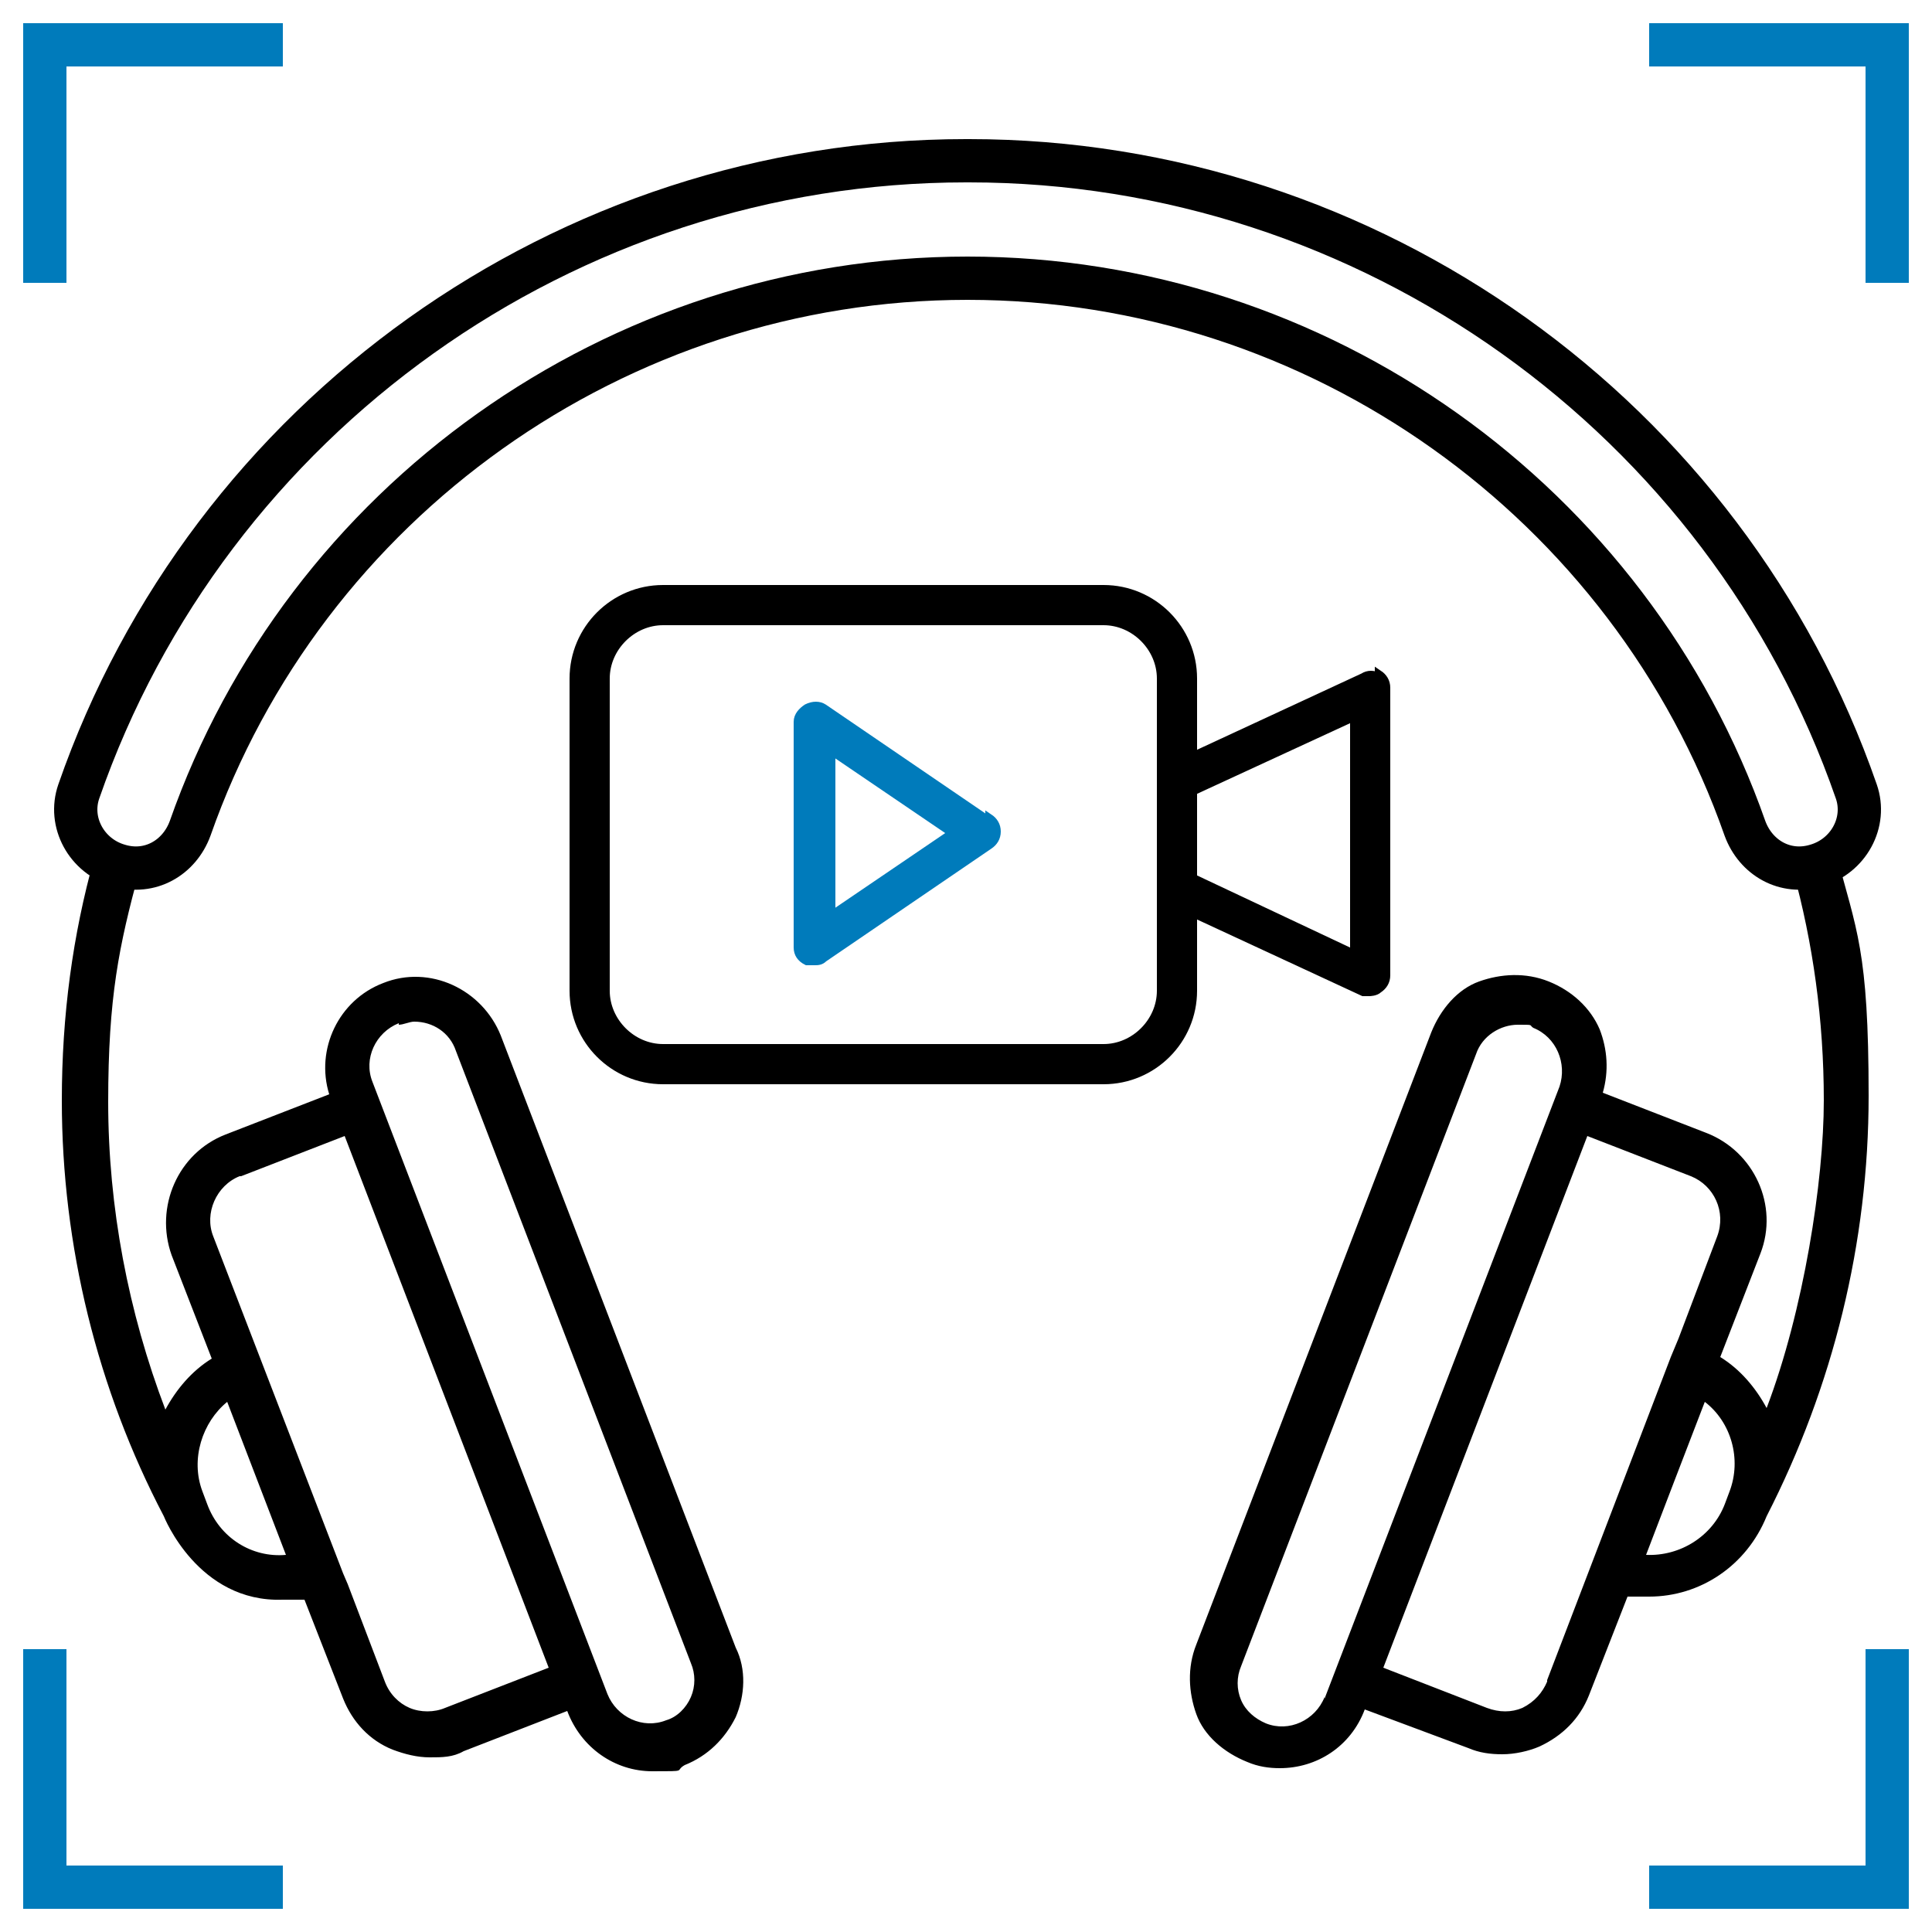
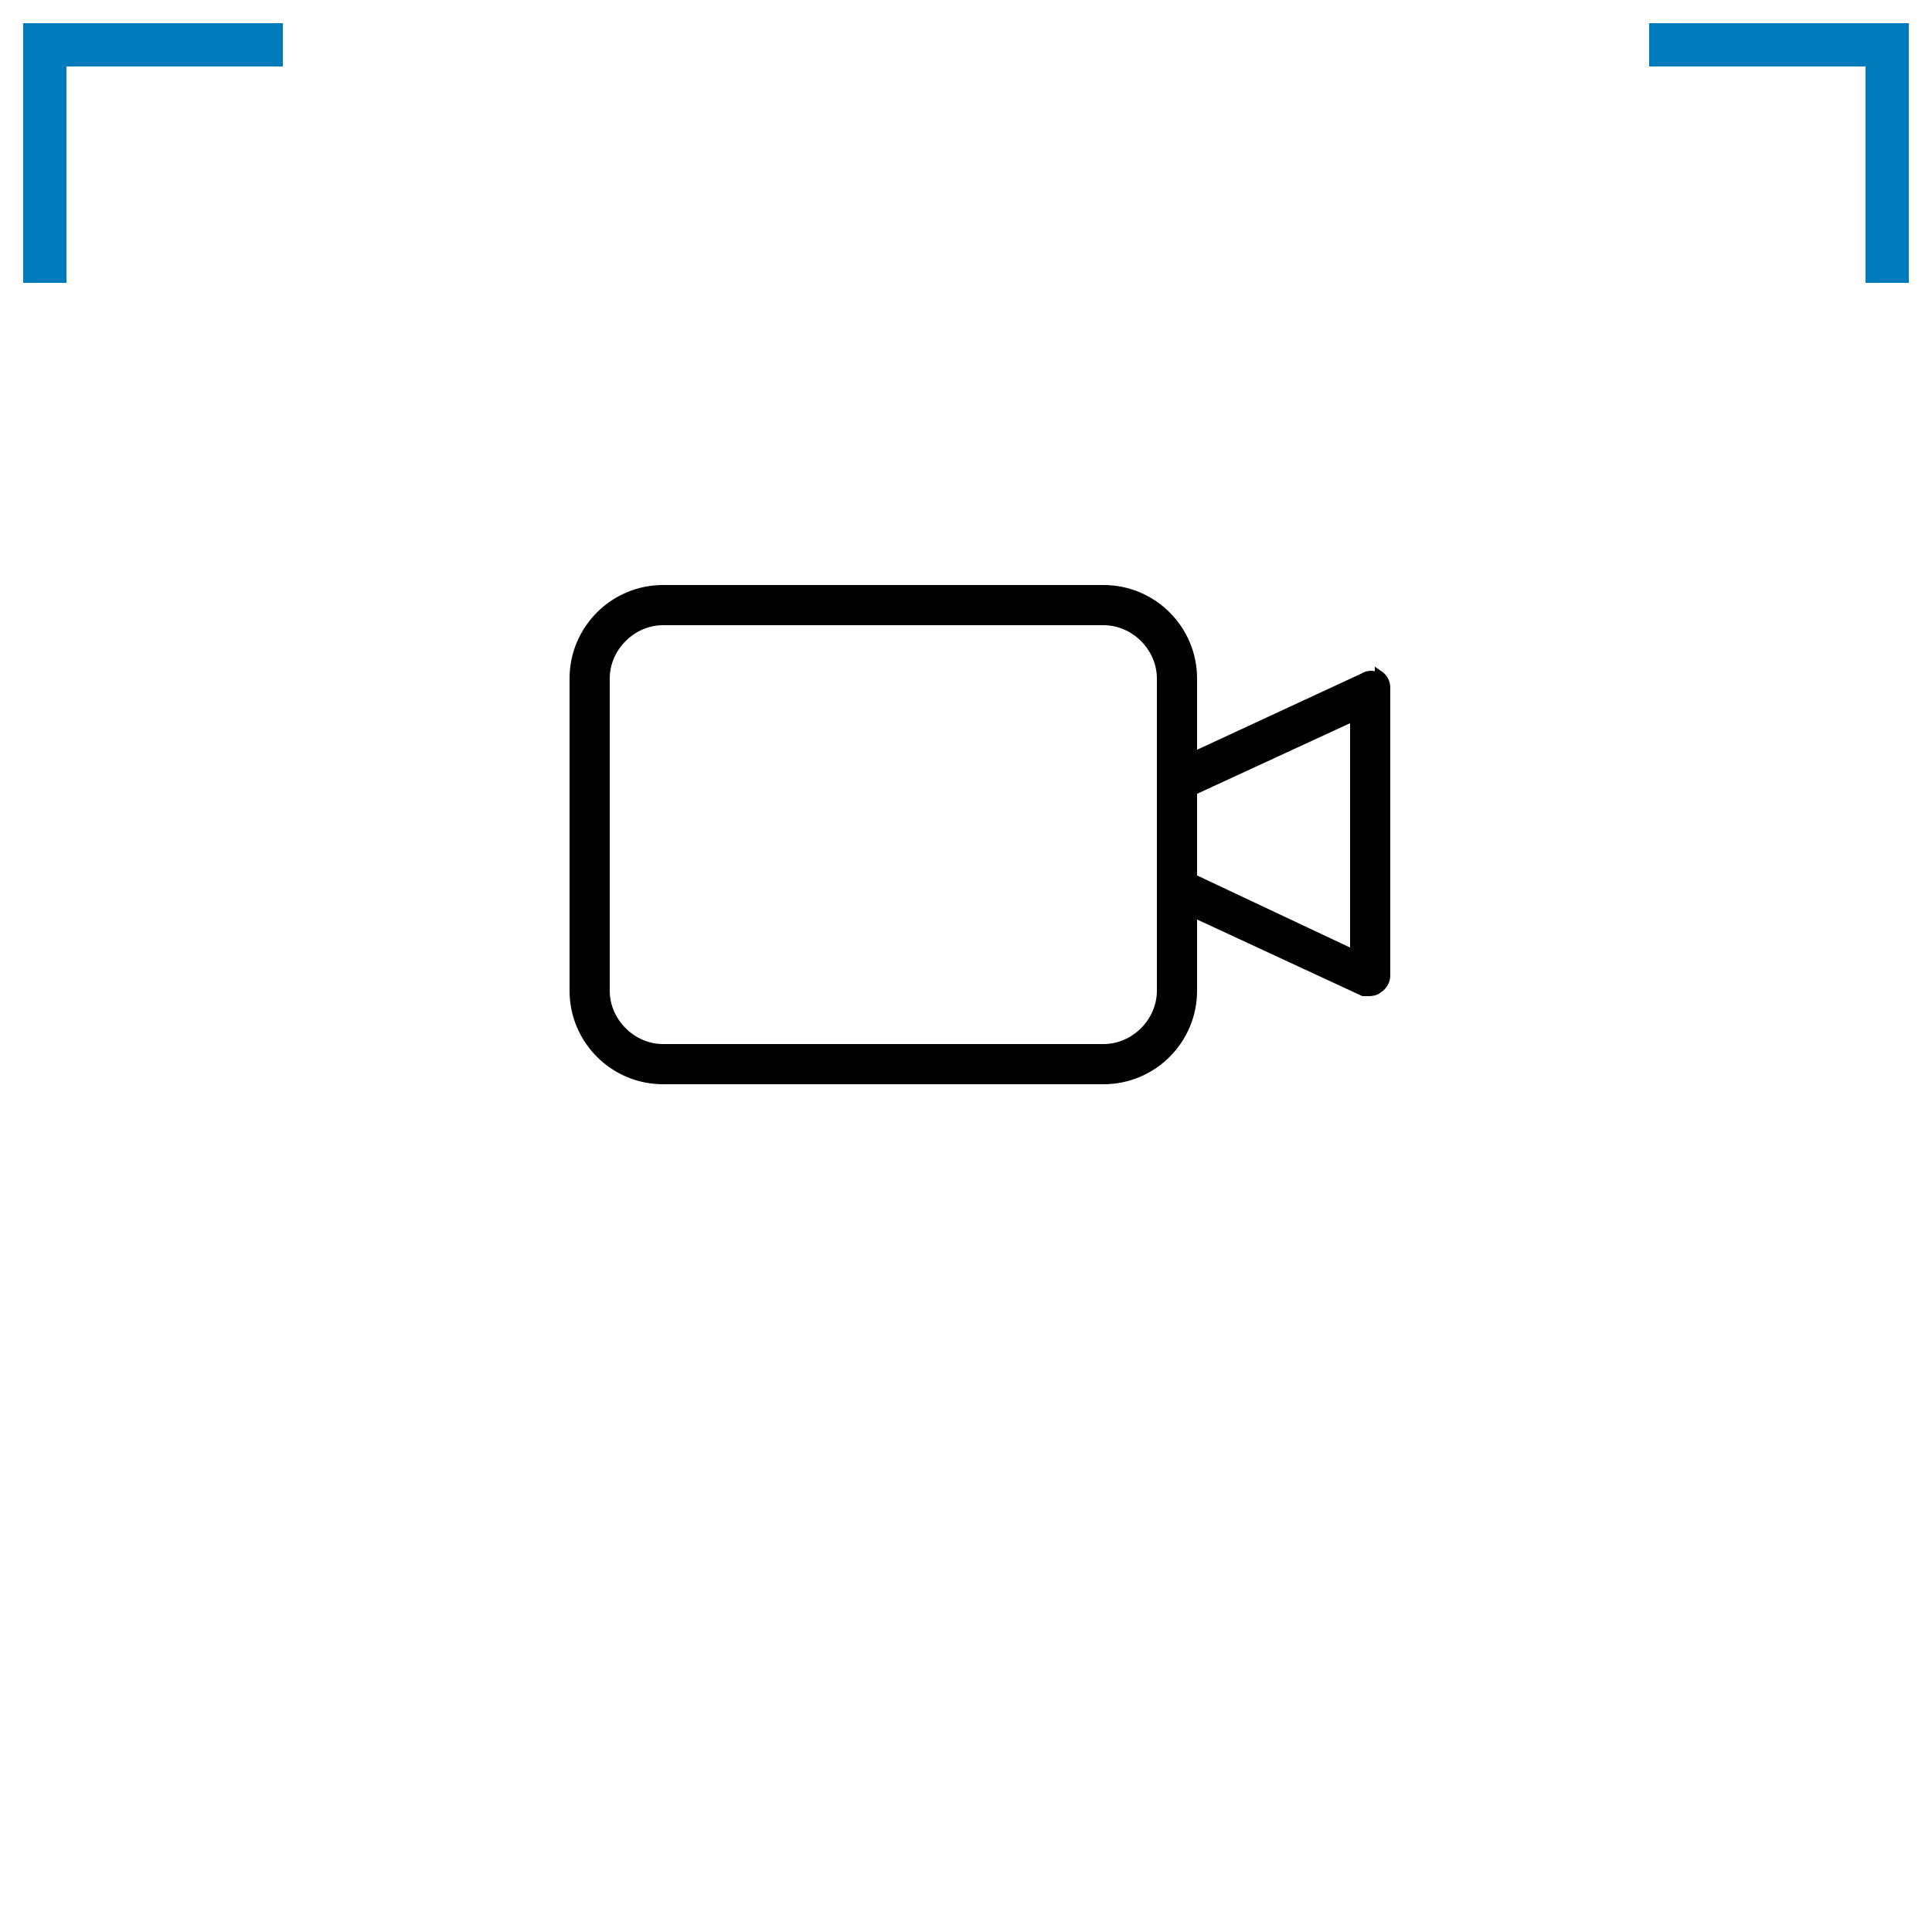
<svg xmlns="http://www.w3.org/2000/svg" id="Layer_1" version="1.1" viewBox="0 0 125 125">
  <defs>
    <style>
      .st0 {
        fill: #007bbb;
      }

      .st0, .st1 {
        stroke-width: .5px;
      }

      .st0, .st1, .st2, .st3 {
        stroke-miterlimit: 10;
      }

      .st0, .st3 {
        stroke: #007bbb;
      }

      .st1, .st2 {
        stroke: #000;
      }

      .st2 {
        stroke-linecap: round;
      }

      .st2, .st3 {
        fill: none;
        stroke-width: 2.8px;
      }
    </style>
  </defs>
  <g id="_x35_">
-     <path d="M116,56.3c1.3,4.7,2,9.7,2,14.9s-1.3,13.6-3.7,19.9c-.7-1.3-1.7-2.5-3-3.3l2.6-6.7c1.2-3.1-.4-6.6-3.5-7.8l-6.7-2.6c.4-1.4.3-2.8-.2-4.1-.6-1.4-1.8-2.5-3.3-3.1s-3.1-.5-4.5,0-2.5,1.8-3.1,3.3l-15.2,39.6c-.6,1.5-.5,3.1,0,4.5s1.8,2.5,3.3,3.1c.7.3,1.4.4,2.1.4,2.4,0,4.6-1.4,5.5-3.8h0l6.7,2.5c.7.3,1.4.4,2.2.4s1.7-.2,2.4-.5c1.5-.7,2.6-1.8,3.2-3.3l2.5-6.4c.5,0,1,0,1.4,0,3.3,0,6.3-2,7.6-5.2h0c4.3-8.4,6.6-17.7,6.6-27.2s-.8-10.7-2.1-15.7l-2.9.8h0ZM6.1,55.5c-1.4,5-2.1,10.2-2.1,15.7,0,9.4,2.3,18.7,6.6,26.9,0,0,2.2,5.6,7.7,5.4,3.3,0,1,0,1.4,0l2.5,6.4c.6,1.5,1.7,2.7,3.2,3.3.8.3,1.6.5,2.4.5s1.5,0,2.2-.4l6.7-2.6h0c.9,2.4,3.1,3.9,5.5,3.9s1.4,0,2.1-.4c1.5-.6,2.6-1.7,3.3-3.1.6-1.4.7-3.1,0-4.5l-15.2-39.6c-1.2-3-4.6-4.6-7.6-3.4-2.9,1.1-4.4,4.3-3.5,7.2l-6.7,2.6c-3.1,1.2-4.6,4.7-3.5,7.8l2.6,6.7c-1.3.8-2.3,2-3,3.3-2.4-6.3-3.7-13.1-3.7-19.9s.7-10.1,2-14.9l-2.9-.8h0ZM25.8,66.3c.3,0,.7-.2,1-.2,1.2,0,2.3.7,2.7,1.9l15.2,39.6c.3.7.3,1.5,0,2.2s-.9,1.3-1.6,1.5c-1.5.6-3.2-.2-3.8-1.7h0l-15.2-39.6c-.6-1.5.2-3.2,1.7-3.8h0ZM15.6,76.1l6.7-2.6,13.2,34.4-6.7,2.6c-.7.3-1.6.3-2.3,0-.7-.3-1.3-.9-1.6-1.7l-2.4-6.3h0l-.3-.7-8.4-21.8c-.6-1.5.2-3.3,1.7-3.9h0ZM13.1,96.5c-.8-2.1,0-4.5,1.6-5.8l3.8,9.9c-2.2.2-4.3-1.1-5.1-3.3l-.3-.8ZM85.7,109.8c-.6,1.5-2.3,2.3-3.8,1.7-.7-.3-1.3-.8-1.6-1.5-.3-.7-.3-1.5,0-2.2l15.2-39.6c.4-1.2,1.6-1.9,2.7-1.9s.7,0,1,.2c1.5.6,2.2,2.3,1.7,3.8l-15.2,39.6h0ZM100.1,108.8c-.3.7-.8,1.3-1.6,1.7-.7.3-1.5.3-2.3,0l-6.7-2.6,13.2-34.4,6.7,2.6c1.5.6,2.3,2.3,1.7,3.9l-2.5,6.6h0l-.5,1.2-8,20.9h0ZM106.5,100.6l1.8-4.7,2-5.2c1.7,1.3,2.4,3.7,1.6,5.8l-.3.8c-.8,2.1-2.9,3.4-5.1,3.3h0Z" />
-   </g>
-   <path class="st2" d="M62.5,10.4c-25.9,0-49,16.6-57.4,40.8-.7,2,.5,4.2,2.6,4.8h0c2,.6,3.9-.5,4.6-2.4,7.4-21.1,27.6-35.6,50.3-35.6h0c22.7,0,42.9,14.5,50.3,35.6.7,1.9,2.6,3,4.6,2.4h0c2.1-.6,3.3-2.8,2.6-4.8-8.4-24.2-31.5-40.8-57.4-40.8h-.1Z" />
+     </g>
  <polyline class="st3" points="2.9 18.3 2.9 2.9 18.3 2.9" />
-   <polyline class="st3" points="18.3 122.1 2.9 122.1 2.9 106.7" />
  <polyline class="st3" points="106.7 2.9 122.1 2.9 122.1 18.3" />
-   <polyline class="st3" points="122.1 106.7 122.1 122.1 106.7 122.1" />
  <g>
-     <path class="st0" d="M64,53.1l-10.7-7.3c-.3-.2-.7-.2-1.1,0-.3.2-.6.5-.6.9v14.6c0,.4.2.7.6.9.2,0,.3,0,.5,0s.4,0,.6-.2l10.7-7.3c.3-.2.5-.5.5-.9s-.2-.7-.5-.9h0ZM53.8,59.3v-10.7l7.8,5.3-7.8,5.3h0Z" />
    <path class="st1" d="M89.2,43.8c-.3-.2-.7-.2-1,0l-11,5.1v-5c0-3.2-2.6-5.8-5.8-5.8h-28.5c-3.2,0-5.8,2.6-5.8,5.8v20.2c0,3.2,2.6,5.8,5.8,5.8h28.5c3.2,0,5.8-2.6,5.8-5.8v-5l11,5.1h.4c0,0,.4,0,.6-.2.3-.2.5-.5.5-.9v-18.6c0-.4-.2-.7-.5-.9v.2ZM75.1,64.1c0,2-1.7,3.7-3.7,3.7h-28.5c-2,0-3.7-1.7-3.7-3.7v-20.2c0-2,1.7-3.7,3.7-3.7h28.5c2,0,3.7,1.7,3.7,3.7v20.2ZM87.6,61.7l-10.4-4.9v-5.6l10.4-4.8v15.3Z" />
  </g>
</svg>